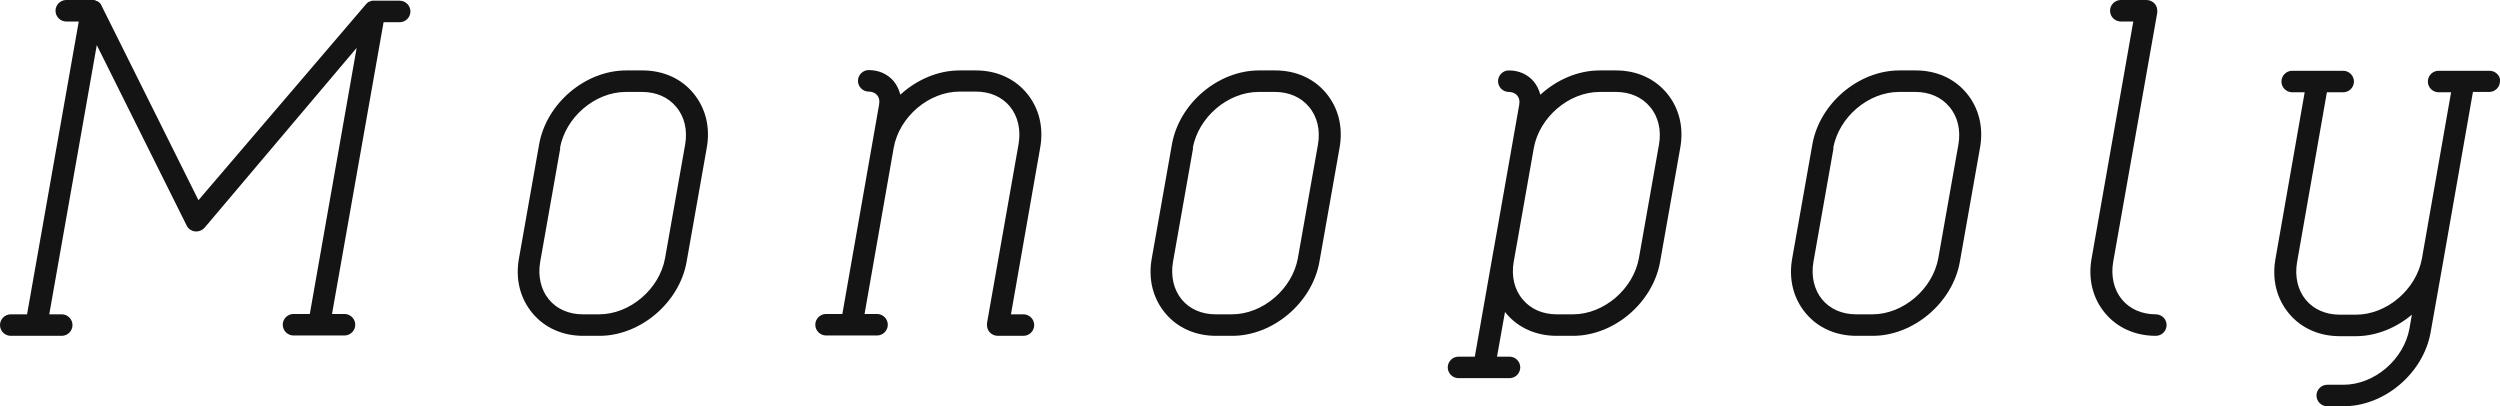
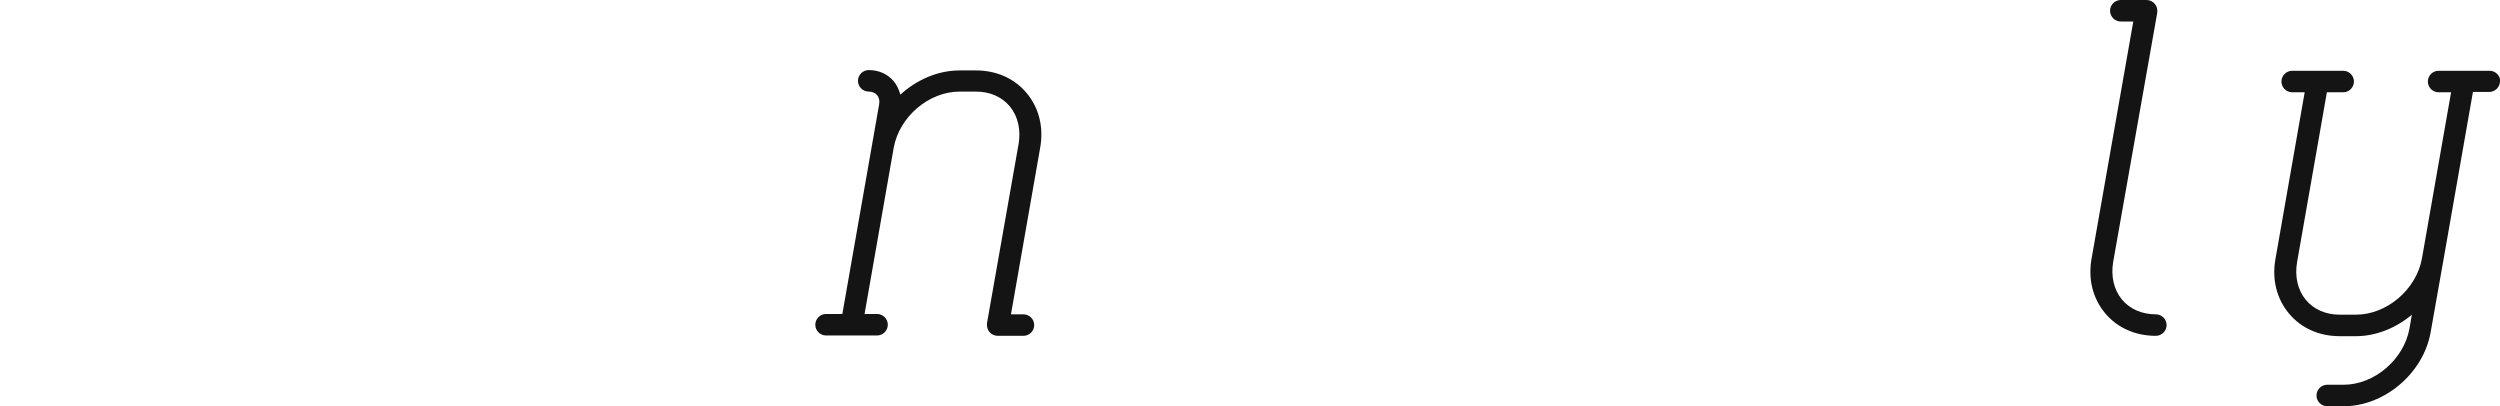
<svg xmlns="http://www.w3.org/2000/svg" id="_レイヤー_2" width="72.06" height="11.71" viewBox="0 0 72.06 11.71">
  <defs>
    <style>.cls-1{fill:#141414;}</style>
  </defs>
  <g id="_レイヤー_1-2">
    <g>
-       <path class="cls-1" d="M11.06,.62l-1.49,8.43h.36c.17,0,.31,.14,.31,.31s-.14,.31-.31,.31h-1.47c-.17,0-.31-.14-.31-.31s.14-.31,.31-.31h.47l1.35-7.67L5.9,6.56c-.07,.08-.17,.12-.28,.11-.1-.01-.2-.08-.24-.17L2.79,1.3l-1.37,7.76h.36c.17,0,.31,.14,.31,.31s-.14,.31-.31,.31H.31c-.17,0-.31-.14-.31-.31s.14-.31,.31-.31h.47L2.27,.62h-.36c-.17,0-.31-.14-.31-.31s.14-.31,.31-.31h.74s.03,0,.04,0c0,0,0,0,.01,0,.03,0,.06,.01,.08,.03,0,0,.01,0,.02,0,.02,.01,.05,.03,.07,.05,0,0,0,0,0,0,.02,.02,.04,.04,.05,.07,0,0,0,0,0,0l2.8,5.62L10.56,.11s0,0,0,0c.02-.02,.04-.04,.07-.06,0,0,0,0,.01,0,.03-.01,.05-.02,.08-.03,0,0,0,0,0,0,.02,0,.04,0,.06,0h.74c.17,0,.31,.14,.31,.31s-.14,.31-.31,.31h-.47Z" />
-       <path class="cls-1" d="M18.05,2.03h.47c.59,0,1.11,.23,1.46,.65,.36,.43,.5,.99,.39,1.59l-.58,3.28c-.21,1.18-1.34,2.13-2.51,2.13h-.47c-.59,0-1.11-.23-1.46-.65-.36-.43-.5-.99-.39-1.59l.58-3.28c.21-1.18,1.33-2.13,2.51-2.13Zm-1.9,2.24l-.58,3.28c-.07,.41,.02,.8,.25,1.08,.23,.28,.58,.43,.98,.43h.47c.89,0,1.74-.73,1.9-1.62l.58-3.28c.07-.41-.02-.8-.26-1.08-.23-.28-.58-.43-.98-.43h-.47c-.89,0-1.74,.73-1.9,1.62Z" />
      <path class="cls-1" d="M25.95,2.73c.47-.43,1.08-.7,1.71-.7h.47c.59,0,1.11,.23,1.46,.65,.36,.43,.5,.99,.39,1.59l-.84,4.79h.36c.17,0,.31,.14,.31,.31s-.14,.31-.31,.31h-.74c-.09,0-.18-.04-.24-.11-.06-.07-.08-.16-.07-.26l.91-5.16c.07-.41-.02-.8-.25-1.08-.23-.28-.58-.43-.98-.43h-.47c-.89,0-1.74,.73-1.9,1.62l-.84,4.79h.36c.17,0,.31,.14,.31,.31s-.14,.31-.31,.31h-1.47c-.17,0-.31-.14-.31-.31s.14-.31,.31-.31h.47l1.06-6.04c.02-.11,0-.2-.06-.27-.05-.06-.14-.1-.24-.1-.17,0-.31-.14-.31-.31s.14-.31,.31-.31c.29,0,.54,.11,.72,.32,.09,.11,.15,.24,.19,.38Z" />
-       <path class="cls-1" d="M36.29,2.03h.47c.59,0,1.11,.23,1.46,.65,.36,.43,.5,.99,.39,1.59l-.58,3.28c-.21,1.18-1.34,2.13-2.51,2.13h-.47c-.59,0-1.11-.23-1.46-.65-.36-.43-.5-.99-.39-1.59l.58-3.28c.21-1.18,1.33-2.13,2.51-2.13Zm-1.9,2.24l-.58,3.28c-.07,.41,.02,.8,.25,1.08,.23,.28,.58,.43,.98,.43h.47c.89,0,1.74-.73,1.9-1.62l.58-3.28c.07-.41-.02-.8-.26-1.08-.23-.28-.58-.43-.98-.43h-.47c-.89,0-1.74,.73-1.9,1.62Z" />
-       <path class="cls-1" d="M46.11,2.03h.47c.59,0,1.11,.23,1.46,.65,.36,.43,.5,.99,.39,1.59l-.58,3.28c-.21,1.18-1.33,2.13-2.51,2.13h-.47c-.59,0-1.11-.23-1.46-.65-.01-.01-.02-.03-.03-.04l-.23,1.29h.36c.17,0,.31,.14,.31,.31s-.14,.31-.31,.31h-1.47c-.17,0-.31-.14-.31-.31s.14-.31,.31-.31h.47l.5-2.84h0s.1-.56,.1-.56l.68-3.86c.02-.11,0-.2-.06-.27-.05-.06-.14-.1-.24-.1-.17,0-.31-.14-.31-.31s.14-.31,.31-.31c.29,0,.54,.11,.72,.32,.09,.11,.15,.24,.19,.38,.47-.43,1.08-.7,1.71-.7Zm.47,.62h-.47c-.89,0-1.74,.73-1.9,1.62l-.48,2.72-.1,.56c-.07,.41,.02,.8,.26,1.08,.23,.28,.58,.43,.98,.43h.47c.89,0,1.74-.73,1.9-1.62l.58-3.28c.07-.41-.02-.8-.26-1.08-.23-.28-.58-.43-.98-.43Z" />
-       <path class="cls-1" d="M54.75,2.03h.47c.59,0,1.11,.23,1.46,.65,.36,.43,.5,.99,.39,1.59l-.58,3.28c-.21,1.18-1.34,2.13-2.51,2.13h-.47c-.59,0-1.11-.23-1.46-.65-.36-.43-.5-.99-.39-1.59l.58-3.28c.21-1.18,1.33-2.13,2.51-2.13Zm-1.9,2.24l-.58,3.28c-.07,.41,.02,.8,.25,1.08,.23,.28,.58,.43,.98,.43h.47c.89,0,1.74-.73,1.9-1.62l.58-3.28c.07-.41-.02-.8-.26-1.08-.23-.28-.58-.43-.98-.43h-.47c-.89,0-1.74,.73-1.9,1.62Z" />
      <path class="cls-1" d="M60.68,9.03c-.36-.43-.5-.99-.39-1.59l1.2-6.82h-.36c-.17,0-.31-.14-.31-.31s.14-.31,.31-.31h.74c.09,0,.18,.04,.24,.11,.06,.07,.08,.16,.07,.26l-1.27,7.18c-.07,.41,.02,.8,.25,1.08,.23,.28,.58,.43,.98,.43,.17,0,.31,.14,.31,.31s-.14,.31-.31,.31c-.59,0-1.11-.23-1.46-.65Z" />
      <path class="cls-1" d="M72.06,2.34c0,.17-.14,.31-.31,.31h-.47l-.86,4.9h0s-.36,2.03-.36,2.03c-.21,1.18-1.33,2.13-2.51,2.13h-.47c-.17,0-.31-.14-.31-.31s.14-.31,.31-.31h.47c.89,0,1.74-.73,1.9-1.62l.07-.4c-.45,.38-1.03,.62-1.61,.62h-.47c-.59,0-1.11-.23-1.46-.65-.36-.43-.5-.99-.39-1.59l.84-4.79h-.36c-.17,0-.31-.14-.31-.31s.14-.31,.31-.31h1.47c.17,0,.31,.14,.31,.31s-.14,.31-.31,.31h-.47l-.86,4.9c-.07,.41,.02,.8,.25,1.08,.23,.28,.58,.43,.98,.43h.47c.89,0,1.74-.73,1.9-1.62h0s.84-4.79,.84-4.79h-.36c-.17,0-.31-.14-.31-.31s.14-.31,.31-.31h1.47c.17,0,.31,.14,.31,.31Z" />
    </g>
  </g>
</svg>